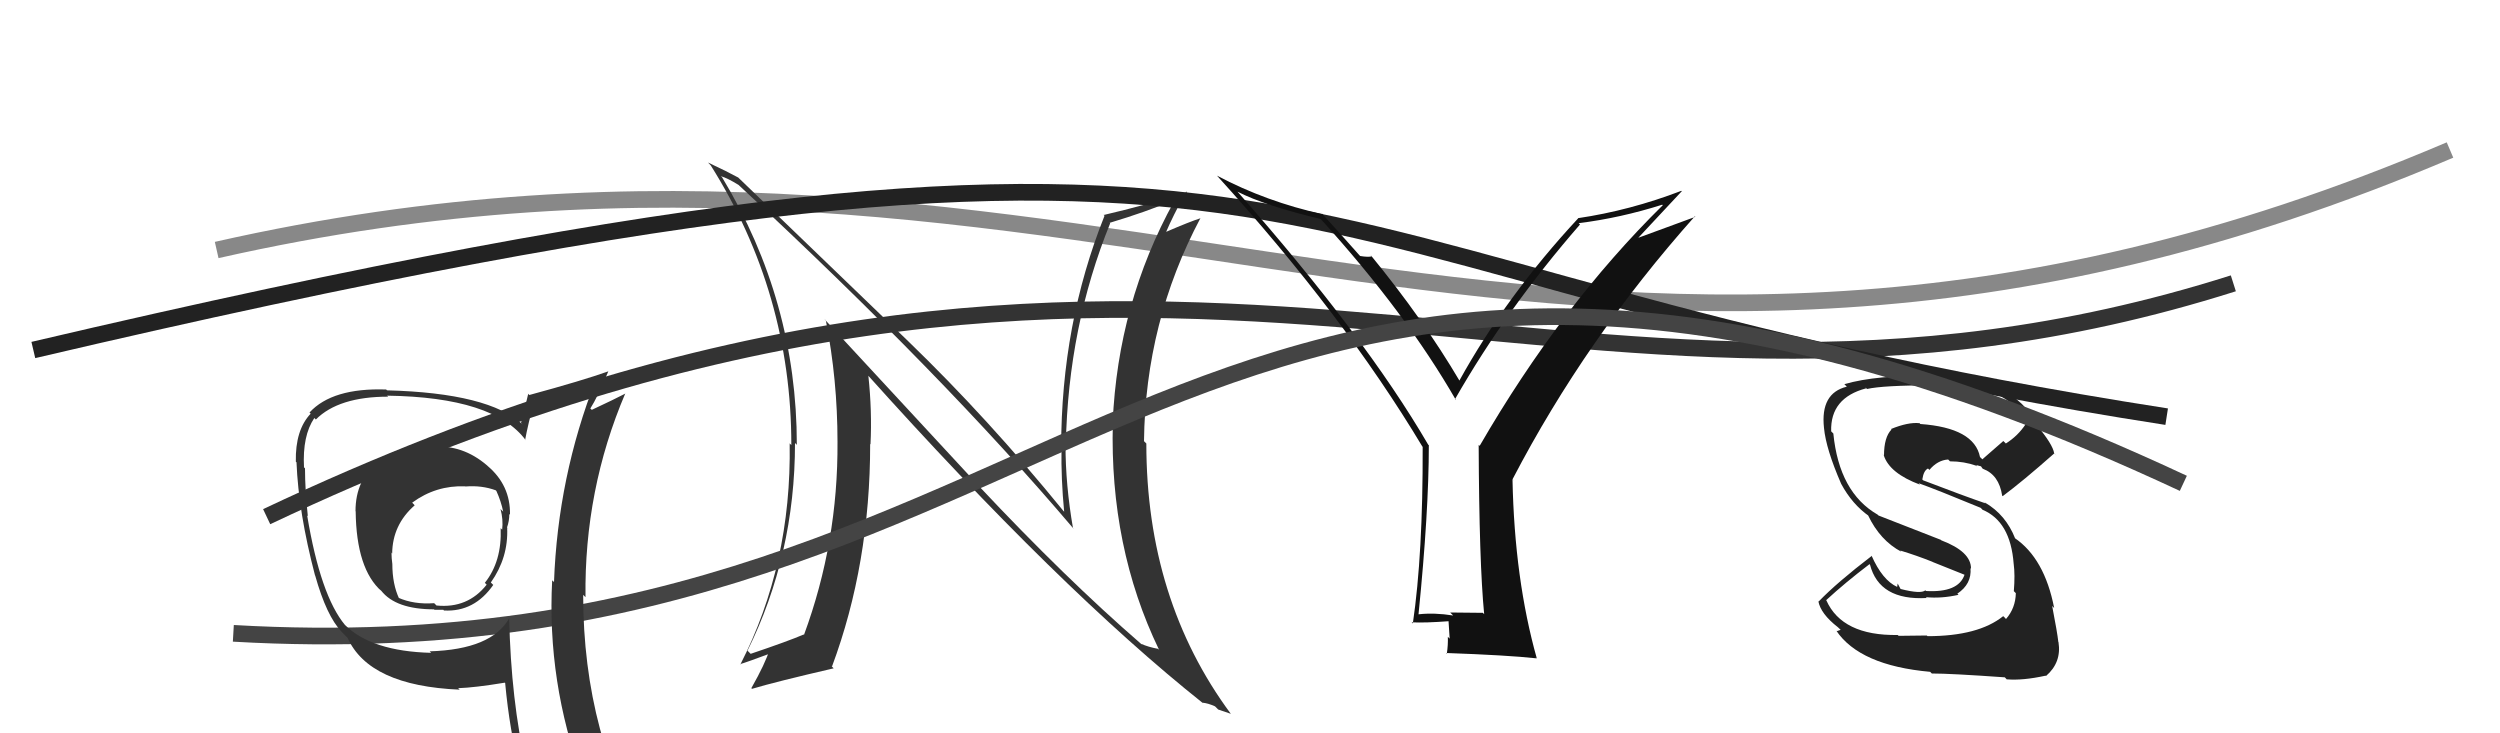
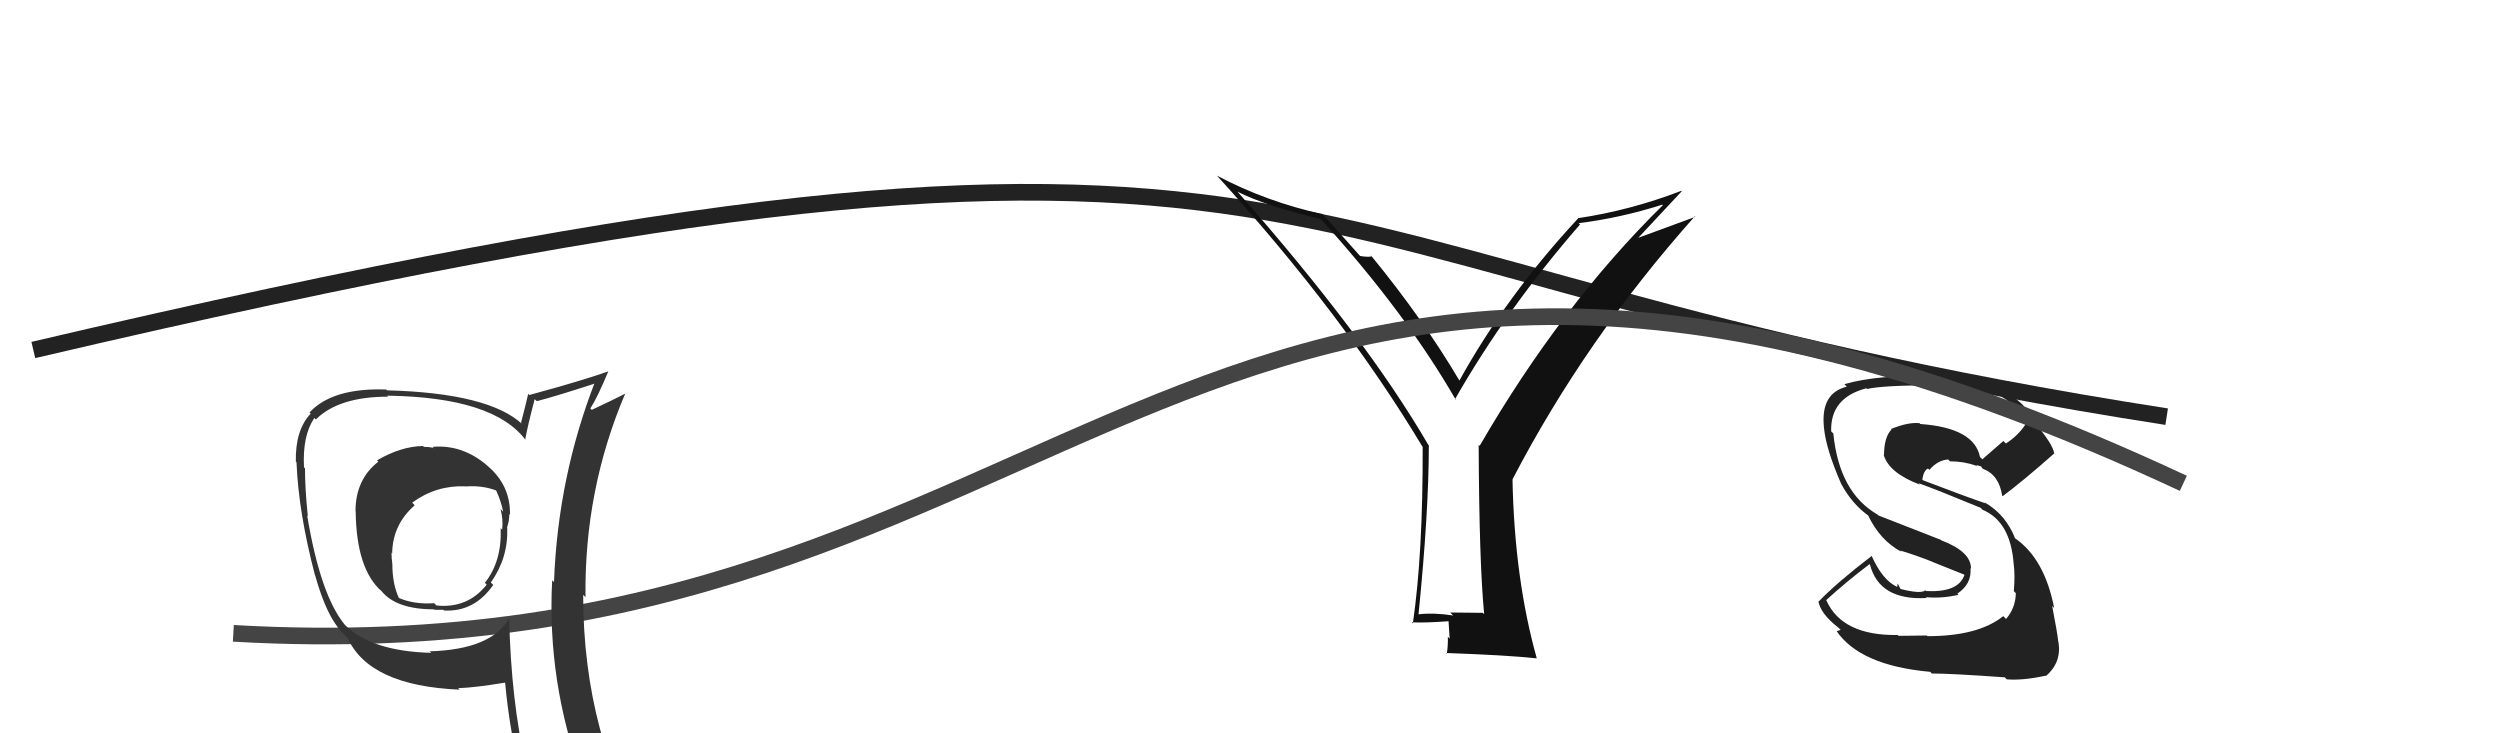
<svg xmlns="http://www.w3.org/2000/svg" width="150" height="44" viewBox="0,0,150,44">
-   <path d="M16 31 C71 5,93 30,134 17" stroke="#333" fill="none" />
-   <path d="M13 15 C66 3,93 32,147 9" stroke="#888" fill="none" />
  <path fill="#222" d="M115.59 38.11L115.61 38.13L113.92 38.15L113.86 38.10Q110.53 38.15 109.58 36.02L109.58 36.03L109.57 36.01Q110.72 34.95 112.17 33.85L112.20 33.88L112.20 33.88Q112.76 36.04 115.61 35.88L115.68 35.95L115.55 35.83Q116.49 35.92 117.51 35.69L117.53 35.71L117.44 35.62Q118.31 35.04 118.23 34.09L118.19 34.05L118.26 34.12Q118.27 33.10 116.48 32.42L116.45 32.39L112.71 30.93L112.66 30.88Q110.35 29.55 110.00 26.01L109.88 25.89L109.87 25.88Q109.81 23.87 111.97 23.30L111.89 23.21L112.02 23.34Q112.98 23.12 115.94 23.12L115.86 23.03L115.91 23.09Q120.63 22.94 121.54 25.45L121.54 25.45L121.54 25.45Q121.07 26.16 120.35 26.61L120.20 26.46L118.94 27.56L118.80 27.42Q118.45 25.67 115.22 25.44L115.16 25.38L115.16 25.39Q114.49 25.32 113.46 25.74L113.53 25.81L113.49 25.77Q113.04 26.23 113.04 27.33L112.89 27.19L113.03 27.33Q113.38 28.40 115.20 29.08L115.12 29.00L115.11 28.99Q116.18 29.37 118.84 30.47L118.93 30.56L118.94 30.58Q120.63 31.28 120.82 33.83L120.86 33.87L120.82 33.82Q120.91 34.48 120.83 35.47L120.89 35.53L120.95 35.59Q120.93 36.49 120.36 37.14L120.24 37.01L120.19 36.97Q118.70 38.17 115.65 38.17ZM120.45 40.81L120.40 40.75L120.41 40.76Q121.37 40.84 122.74 40.54L122.63 40.43L122.76 40.56Q123.70 39.75 123.51 38.53L123.51 38.53L123.50 38.52Q123.44 37.96 123.13 36.36L123.12 36.35L123.25 36.48Q122.67 33.50 120.88 32.28L120.77 32.17L120.91 32.31Q120.35 30.88 119.09 30.15L118.97 30.03L119.13 30.20Q117.87 29.77 115.39 28.82L115.27 28.69L115.34 28.76Q115.42 28.23 115.68 28.11L115.77 28.20L115.76 28.20Q116.25 27.61 116.89 27.57L116.94 27.62L117.00 27.68Q117.84 27.68 118.60 27.95L118.58 27.92L118.58 28.00L118.60 27.91L118.86 27.98L118.95 28.11L118.98 28.13Q119.94 28.49 120.13 29.74L120.19 29.80L120.16 29.77Q121.36 28.88 123.26 27.20L123.39 27.34L123.25 27.20Q123.17 26.66 122.18 25.48L122.13 25.43L122.11 25.41Q120.93 22.67 115.83 22.55L115.92 22.65L115.85 22.57Q112.64 22.48 110.66 23.05L110.67 23.06L110.81 23.20Q109.21 23.59 109.44 25.68L109.62 25.86L109.44 25.68Q109.56 26.94 110.47 29.03L110.48 29.04L110.47 29.03Q111.13 30.26 112.16 30.98L112.14 30.96L112.08 30.91Q112.80 32.43 114.09 33.11L114.01 33.03L114.01 33.03Q115.00 33.33 115.95 33.71L115.96 33.72L117.86 34.48L117.87 34.49Q117.50 35.57 115.56 35.46L115.71 35.60L115.52 35.42Q115.26 35.65 114.04 35.34L114.03 35.33L113.86 35.01L113.83 35.21L113.84 35.22Q112.94 34.81 112.29 33.33L112.22 33.26L112.31 33.35Q110.22 34.95 109.12 36.09L109.00 35.97L109.10 36.07Q109.24 36.83 110.27 37.63L110.44 37.79L110.21 37.87L110.17 37.83Q111.58 39.93 115.81 40.31L115.85 40.35L115.91 40.41Q117.05 40.41 120.29 40.64Z" />
-   <path fill="#333" d="M58.80 29.23L49.45 19.13L49.55 19.22Q50.25 22.78 50.25 26.51L50.23 26.48L50.25 26.51Q50.29 32.53 48.24 38.09L48.26 38.10L48.22 38.07Q47.29 38.47 45.04 39.23L45.04 39.23L44.85 39.04Q47.70 33.28 47.70 26.58L47.76 26.64L47.81 26.69Q47.81 18.06 43.32 10.63L43.34 10.65L43.25 10.57Q43.64 10.68 44.32 11.10L44.36 11.14L44.35 11.13Q56.58 22.48 64.42 31.73L64.38 31.70L64.38 31.69Q63.93 29.11 63.93 26.68L64.09 26.83L63.95 26.69Q64.09 19.60 66.61 13.40L66.49 13.28L66.58 13.37Q68.78 12.71 70.38 12.03L70.41 12.06L70.44 12.09Q67.07 18.20 66.76 25.36L66.78 25.38L66.77 25.37Q66.57 32.82 69.54 38.98L69.59 39.03L69.48 38.93Q68.89 38.82 68.47 38.63L68.55 38.72L68.44 38.61Q63.95 34.72 58.73 29.16L58.70 29.13ZM72.05 42.07L72.05 42.07L72.14 42.16Q72.48 42.19 72.90 42.38L73.09 42.57L73.85 42.83L73.85 42.83Q68.78 35.98 68.78 26.61L68.60 26.43L68.64 26.47Q68.72 19.32 72.03 13.08L72.06 13.11L72.04 13.09Q71.38 13.30 69.97 13.91L69.90 13.83L69.97 13.91Q70.33 13.05 71.17 11.49L71.14 11.46L71.23 11.55Q68.66 12.33 66.22 12.90L66.18 12.85L66.27 12.95Q63.67 19.45 63.67 26.87L63.69 26.88L63.69 26.89Q63.66 28.73 63.85 30.71L63.83 30.68L63.80 30.65Q59.27 25.09 54.51 20.49L54.50 20.48L44.24 10.60L44.29 10.65Q43.69 10.32 42.48 9.75L42.64 9.92L42.63 9.90Q47.48 17.60 47.48 26.70L47.35 26.58L47.38 26.60Q47.50 33.85 44.42 39.87L44.27 39.72L44.40 39.85Q44.73 39.76 46.37 39.15L46.34 39.12L46.18 38.96Q45.92 39.81 45.08 41.29L45.06 41.27L45.12 41.33Q46.56 40.90 50.02 40.10L49.86 39.94L49.92 39.99Q52.21 33.84 52.21 26.64L52.26 26.69L52.23 26.66Q52.33 24.67 52.10 22.53L51.95 22.38L51.96 22.39Q63.58 35.35 72.19 42.20Z" />
  <path d="M2 21 C83 2,72 16,130 25" stroke="#222" fill="none" />
  <path fill="#111" d="M88.95 36.75L88.97 36.77L87.01 36.75L87.19 36.93Q86.05 36.75 85.10 36.86L85.24 37.00L85.11 36.87Q85.73 30.71 85.73 26.71L85.68 26.67L85.68 26.66Q81.90 20.18 74.25 11.50L74.15 11.40L74.25 11.50Q75.89 12.34 79.24 13.14L79.23 13.14L79.27 13.17Q84.36 18.79 87.36 24.01L87.31 23.96L87.30 23.95Q90.42 18.50 94.80 13.47L94.74 13.41L94.72 13.39Q97.22 13.08 99.74 12.28L99.73 12.28L99.77 12.31Q93.65 18.34 88.78 26.75L88.71 26.69L88.72 26.70Q88.75 33.77 89.05 36.85ZM98.22 14.35L100.91 11.47L100.88 11.45Q97.80 12.63 94.68 13.09L94.59 13.00L94.69 13.10Q90.38 17.74 87.56 22.84L87.59 22.86L87.58 22.86Q85.40 19.16 82.21 15.27L82.22 15.28L82.31 15.38Q82.10 15.44 81.61 15.36L81.60 15.35L81.56 15.31Q80.76 14.40 79.24 12.73L79.23 12.72L79.36 12.85Q75.99 12.11 73.02 10.54L72.92 10.44L73.01 10.53Q80.59 18.87 85.34 26.79L85.42 26.86L85.36 26.80Q85.38 33.26 84.77 37.41L84.64 37.27L84.70 37.34Q85.51 37.38 86.96 37.27L86.91 37.23L86.98 38.32L86.87 38.21Q86.89 38.69 86.81 39.22L86.91 39.32L86.77 39.18Q90.44 39.31 92.19 39.50L92.07 39.37L92.21 39.51Q90.87 34.75 90.75 28.77L90.84 28.85L90.75 28.76Q95.14 20.33 101.69 12.98L101.72 13.01L98.18 14.31Z" />
  <path d="M14 38 C66 41,71 1,131 29" stroke="#444" fill="none" />
  <path fill="#333" d="M26.08 26.93L26.11 26.97L26.02 26.87Q25.73 26.81 25.42 26.81L25.55 26.93L25.38 26.76Q24.07 26.78 22.62 27.62L22.60 27.60L22.70 27.70Q21.33 28.77 21.33 30.67L21.25 30.59L21.34 30.68Q21.38 34.15 22.90 35.48L22.76 35.34L22.87 35.44Q23.75 36.56 26.04 36.56L26.11 36.63L26.07 36.59Q26.29 36.59 26.60 36.59L26.76 36.75L26.64 36.63Q28.46 36.73 29.60 35.09L29.60 35.10L29.45 34.95Q30.51 33.45 30.43 31.67L30.52 31.75L30.42 31.65Q30.56 31.26 30.56 30.84L30.61 30.89L30.60 30.88Q30.63 29.12 29.26 27.96L29.27 27.97L29.23 27.93Q27.75 26.66 25.96 26.81ZM30.57 37.10L30.59 37.11L30.56 37.08Q29.51 38.97 25.78 39.08L25.84 39.14L25.87 39.17Q22.28 39.08 20.68 37.48L20.73 37.53L20.70 37.50Q19.23 35.73 18.43 30.93L18.55 31.05L18.47 30.97Q18.30 29.36 18.30 28.10L18.13 27.93L18.24 28.04Q18.14 26.14 18.86 25.08L18.95 25.17L18.95 25.17Q20.32 23.80 23.29 23.80L23.27 23.78L23.23 23.74Q29.64 23.83 31.55 26.42L31.44 26.32L31.51 26.38Q31.66 25.55 32.08 23.95L32.18 24.04L32.21 24.07Q33.44 23.75 35.88 22.95L35.81 22.88L35.74 22.81Q33.47 28.61 33.24 34.93L33.21 34.89L33.13 34.82Q32.81 40.90 34.95 46.72L35.13 46.91L35.04 46.82Q33.29 46.17 31.50 45.90L31.60 46.00L31.56 45.96Q30.66 42.02 30.55 37.07ZM31.32 46.30L31.18 46.15L31.28 46.25Q32.06 46.46 33.47 46.77L33.35 46.65L33.45 46.75Q33.70 47.49 34.27 48.90L34.27 48.90L34.22 48.85Q36.85 49.61 39.13 50.91L39.18 50.96L39.02 50.80Q34.99 44.21 34.99 35.69L35.00 35.70L35.13 35.83Q35.05 29.39 37.52 23.60L37.57 23.65L37.53 23.61Q36.88 23.95 35.51 24.59L35.45 24.54L35.42 24.51Q35.85 23.84 36.50 22.28L36.45 22.23L36.50 22.28Q34.96 22.83 31.76 23.70L31.66 23.60L31.69 23.64Q31.57 24.19 31.26 25.37L31.25 25.36L31.36 25.47Q29.35 23.58 23.22 23.42L23.07 23.27L23.17 23.37Q19.94 23.26 18.57 24.75L18.49 24.67L18.64 24.82Q17.71 25.80 17.75 27.70L17.89 27.84L17.79 27.74Q17.91 30.75 18.90 34.52L18.99 34.61L18.91 34.53Q19.59 36.96 20.50 37.91L20.50 37.91L20.84 38.26L20.85 38.26Q22.14 41.15 27.58 41.38L27.47 41.27L27.50 41.29Q28.46 41.26 30.29 40.96L30.33 41.00L30.31 40.99Q30.58 43.88 31.19 46.17ZM27.96 29.23L27.95 29.22L27.92 29.19Q28.91 29.11 29.75 29.42L29.77 29.45L29.78 29.45Q30.07 30.09 30.19 30.70L30.11 30.62L30.03 30.54Q30.20 31.17 30.13 31.78L30.07 31.72L30.04 31.69Q30.12 33.68 29.09 34.97L29.13 35.01L29.20 35.08Q28.06 36.52 26.19 36.33L26.13 36.27L26.05 36.19Q24.84 36.28 23.89 35.86L23.89 35.85L23.95 35.92Q23.54 35.05 23.54 33.83L23.42 33.71L23.54 33.84Q23.49 33.48 23.49 33.18L23.38 33.06L23.53 33.21Q23.55 31.48 24.88 30.32L24.82 30.25L24.73 30.16Q26.16 29.11 27.91 29.18Z" />
</svg>